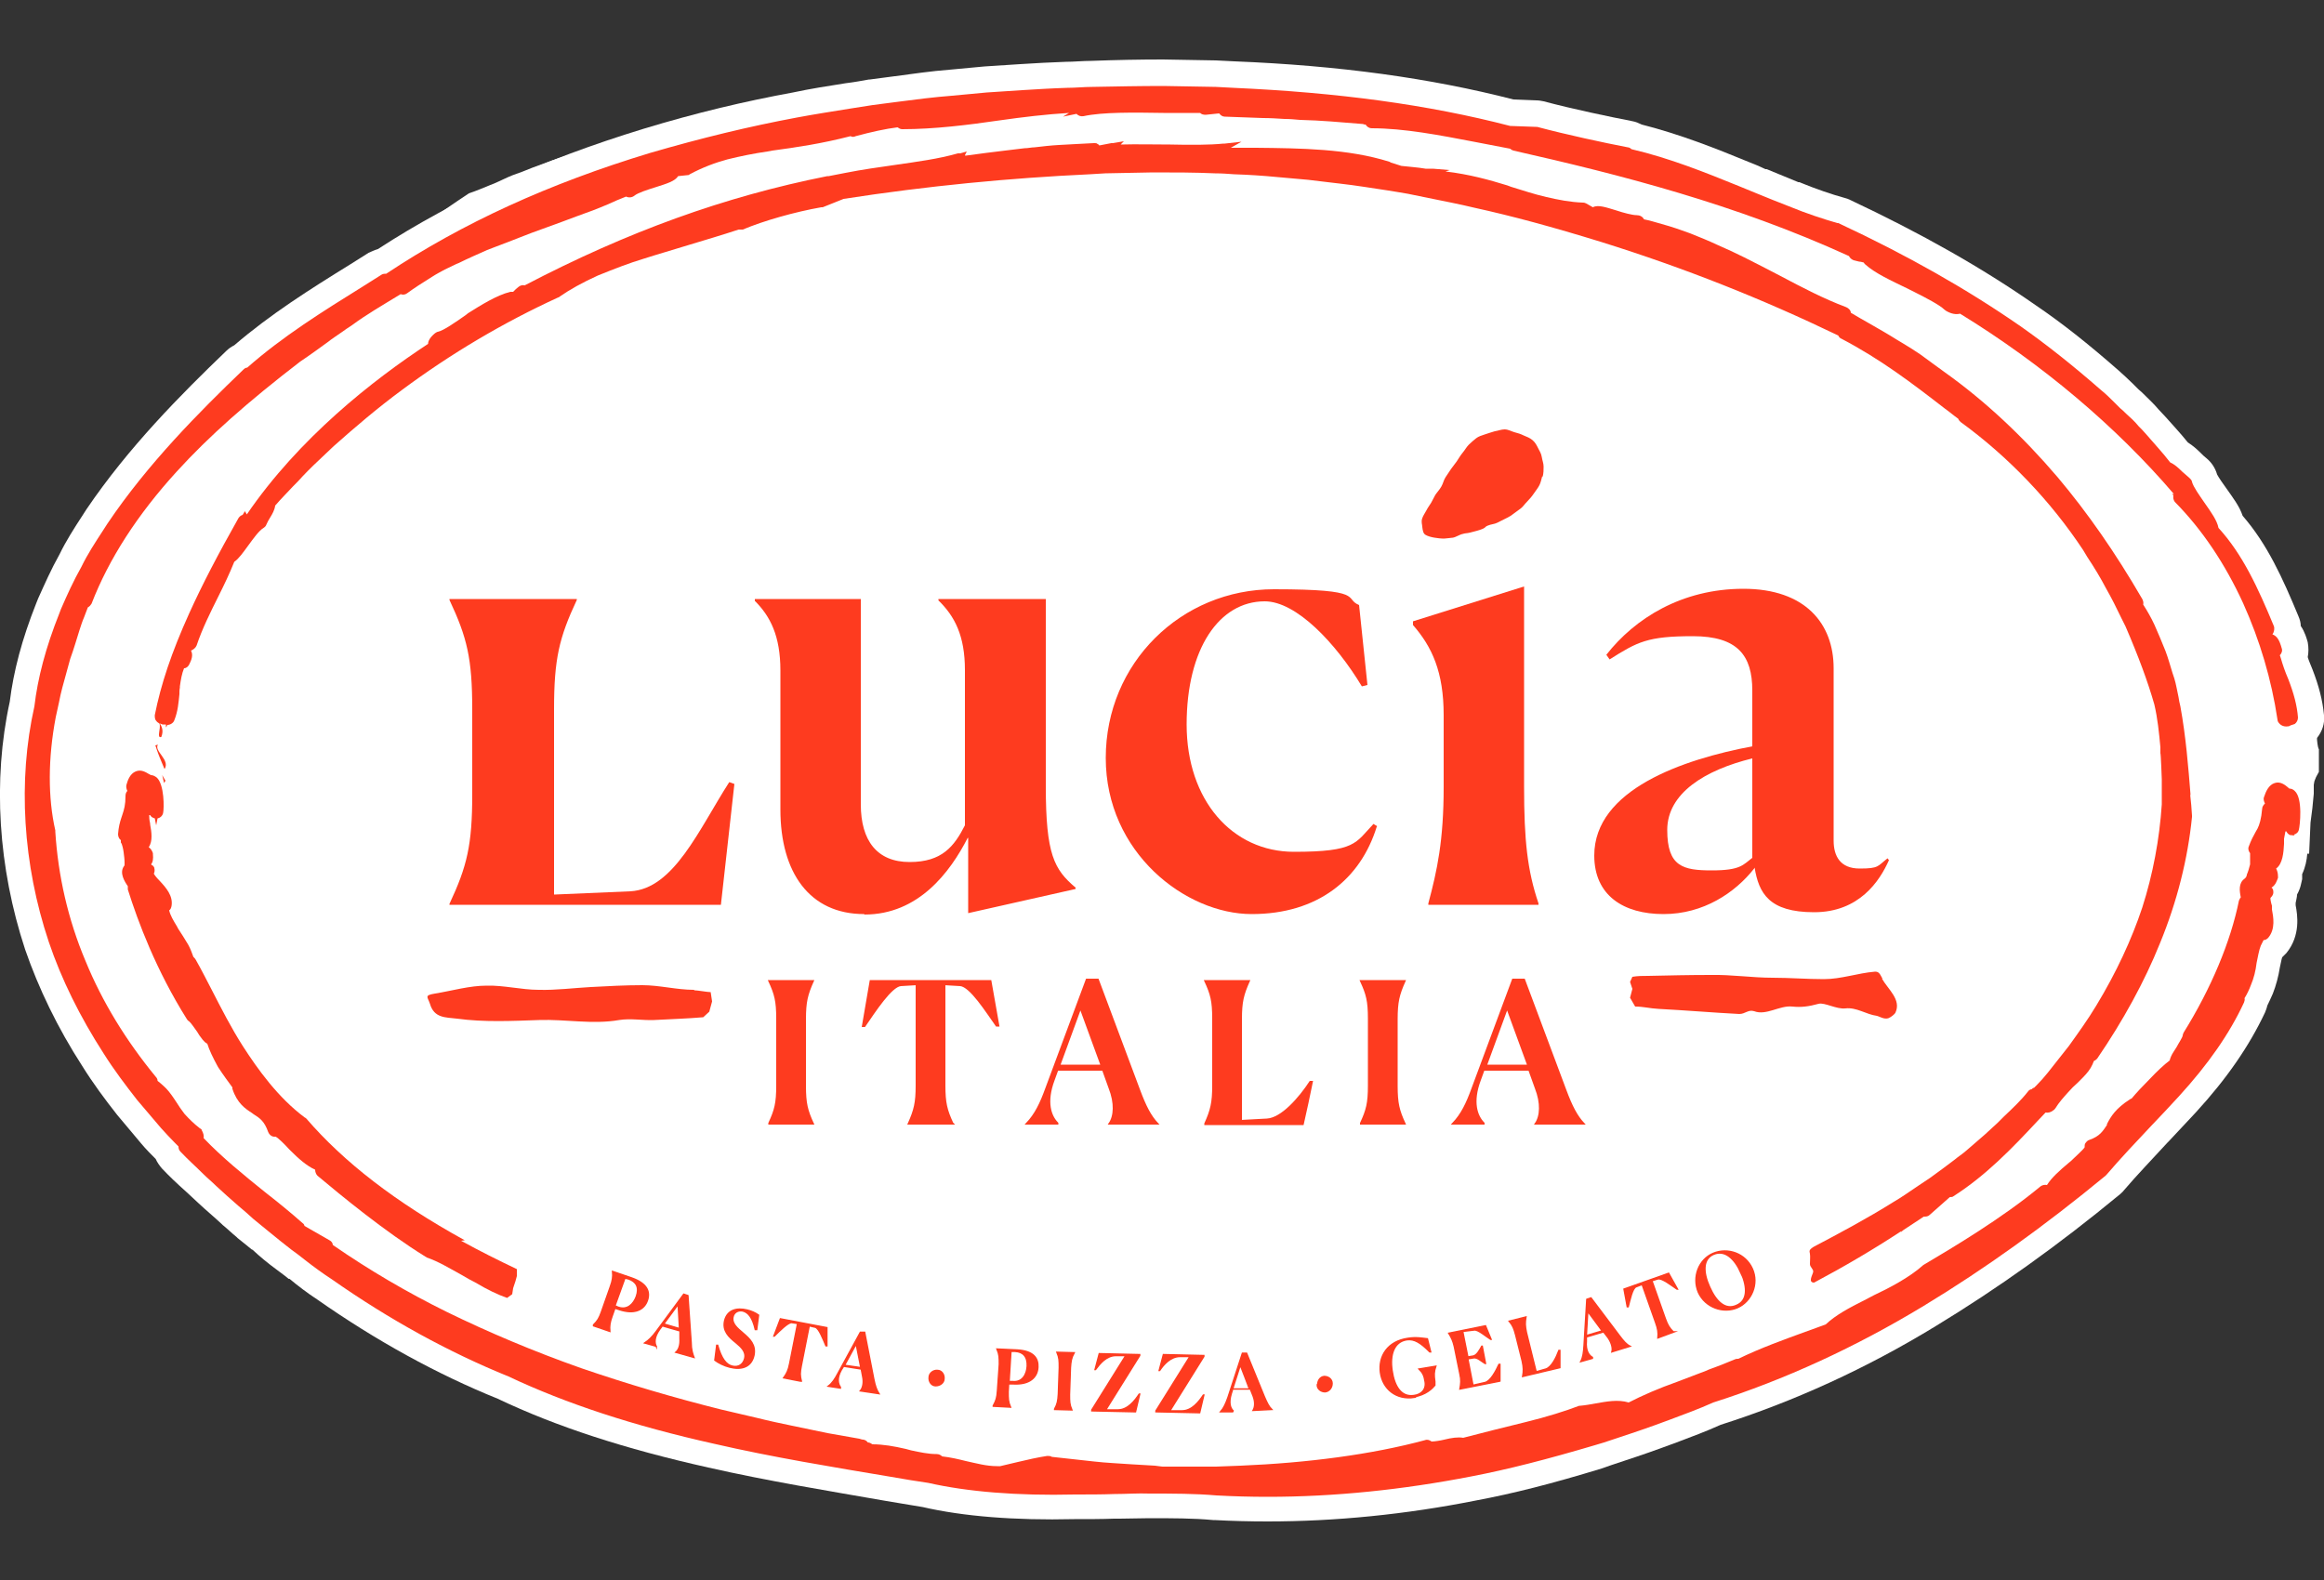
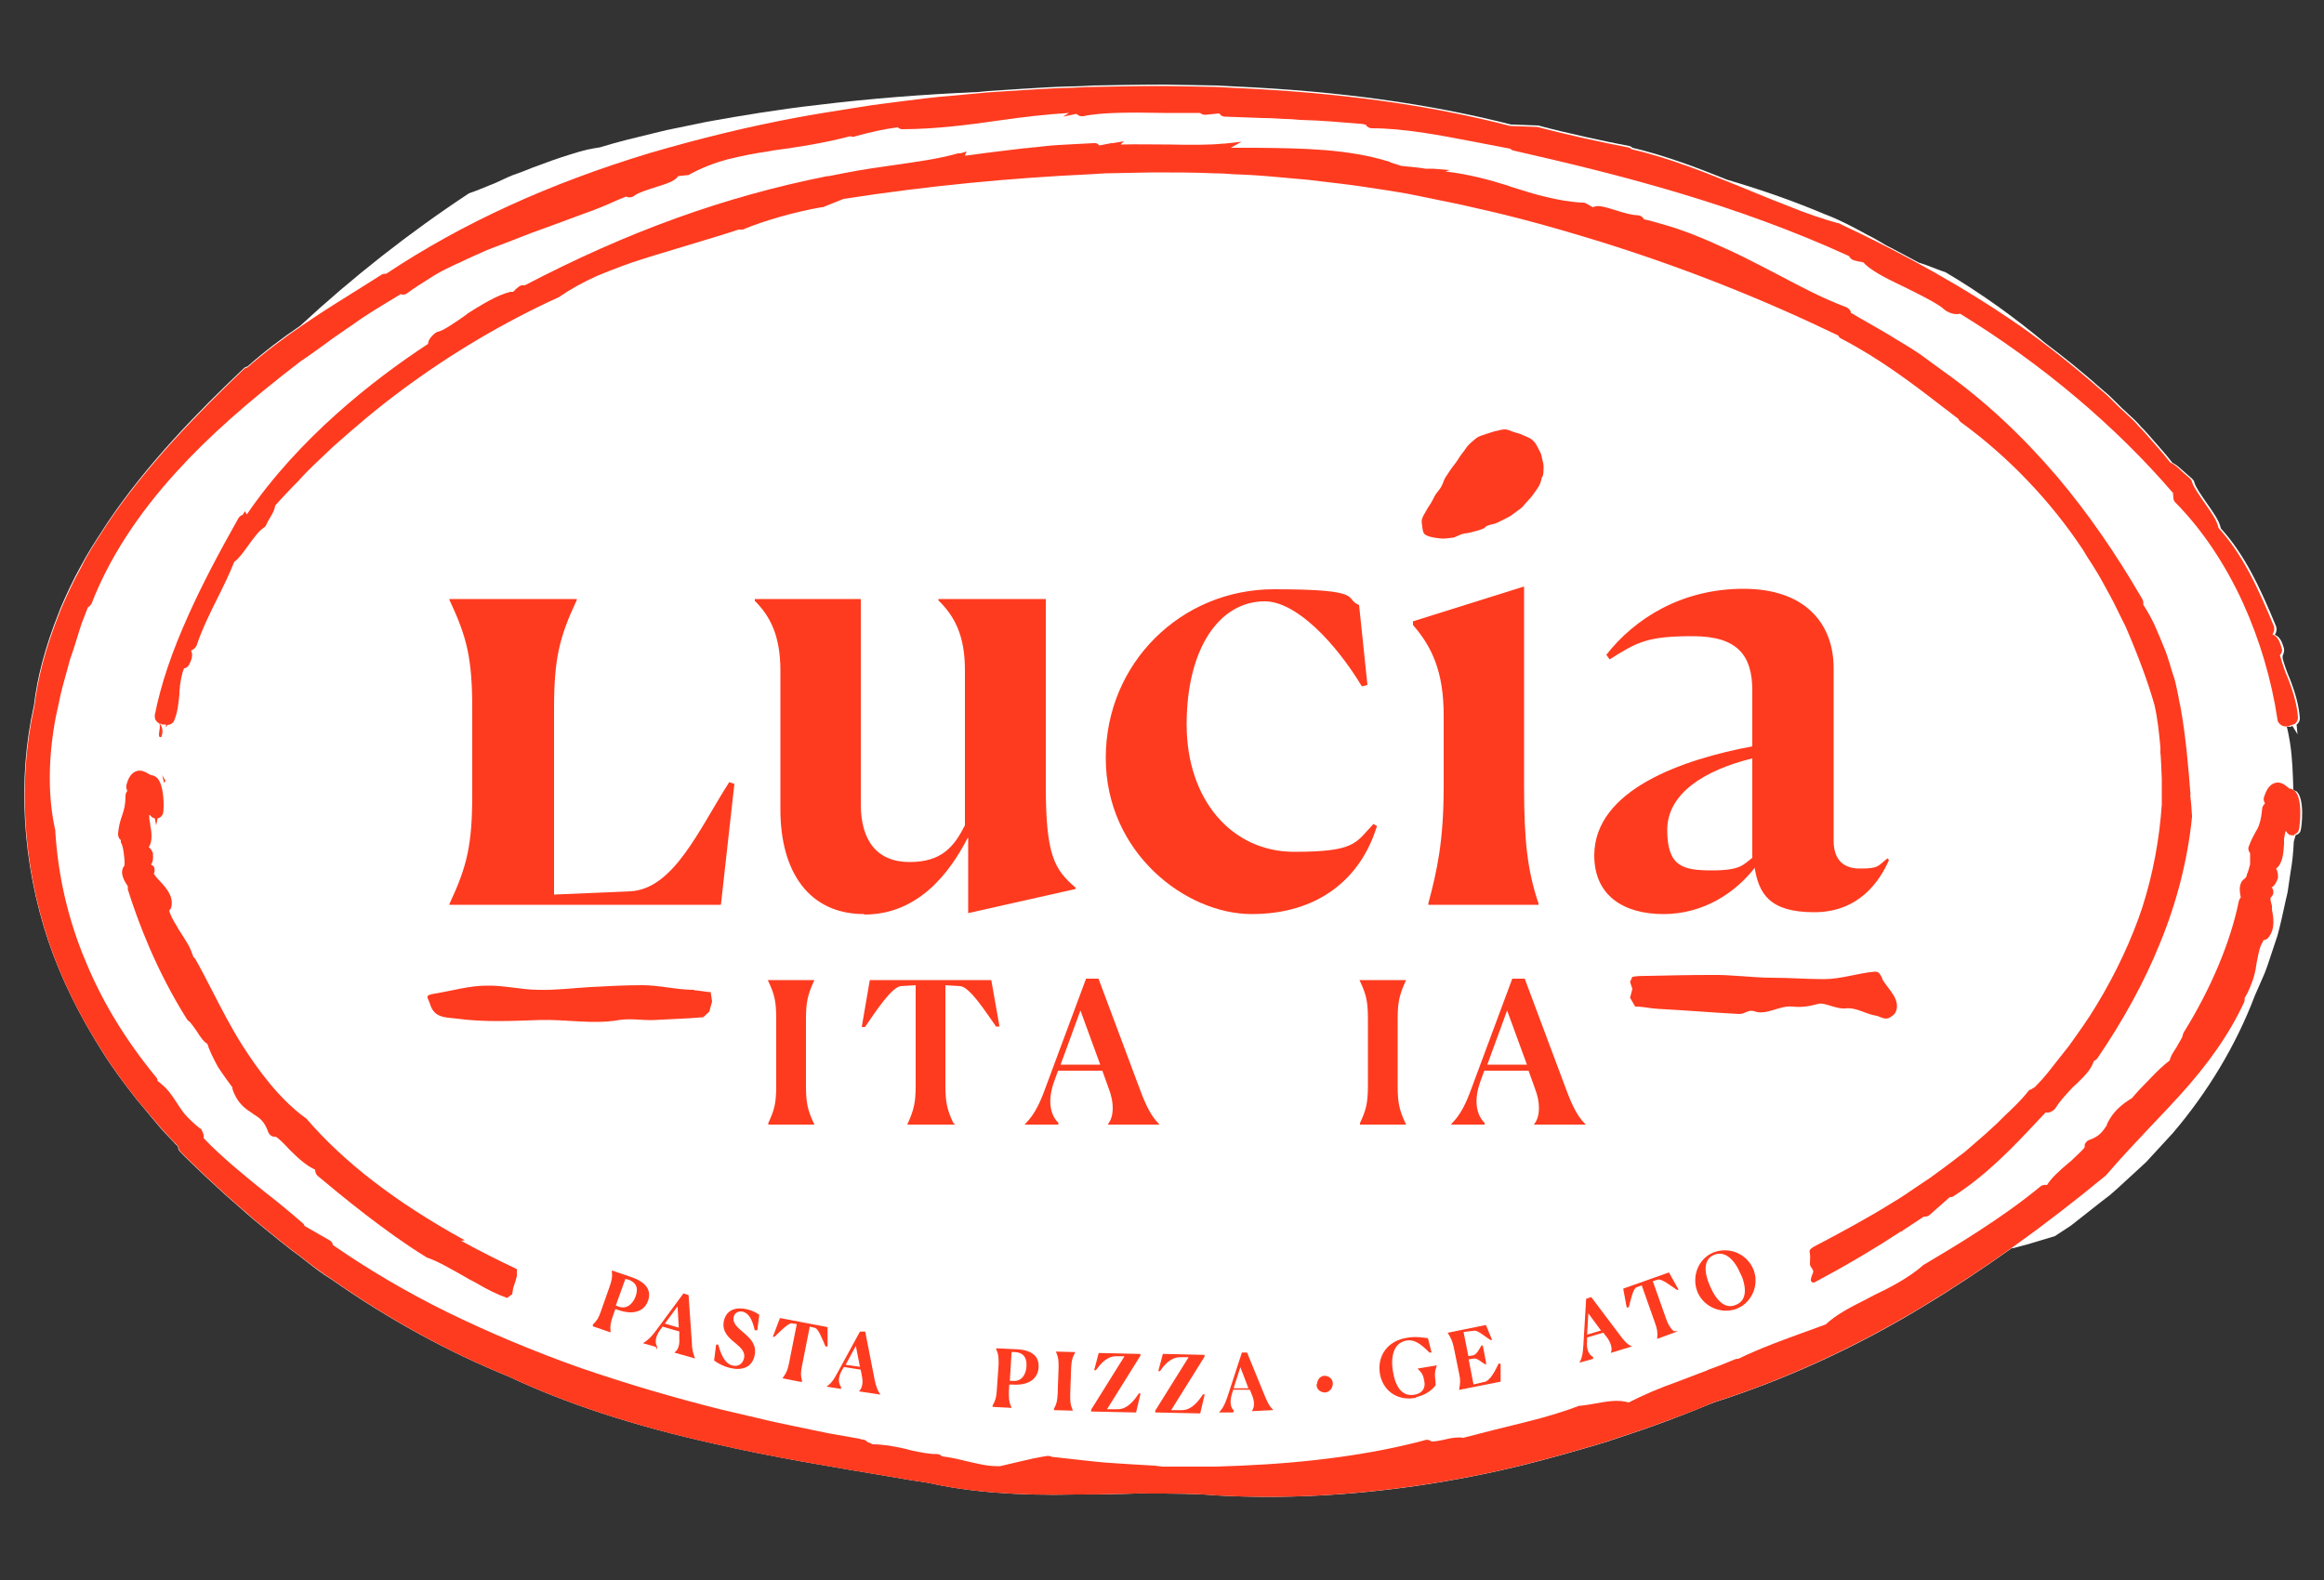
<svg xmlns="http://www.w3.org/2000/svg" id="Capa_1" version="1.1" viewBox="0 0 500 340">
  <rect x="0" y="0" width="500" height="340" fill="#333333" stroke="none" />
  <defs>
    <style>
      .st0 {
        fill: #fff;
      }

      .st1 {
        stroke-width: .3px;
      }

      .st1, .st2 {
        stroke: #fe3b1f;
        stroke-miterlimit: 10;
      }

      .st1, .st2, .st3 {
        fill: #fe3b1f;
      }

      .st2 {
        stroke-width: .4px;
      }
    </style>
  </defs>
  <path class="st0" d="M493.8,170.2c-.1-.1-.3-.2-.4-.3-.1-3.4-.2-6.7-.7-10-.2-1.2-.4-2.4-.7-3.5.2,0,.5,0,.7,0,.2,0,.3-.1.5-.2h0l1.1,1.8-.2-2.1c.5-.3.7-.8.7-1.4-.2-2.6-.9-5.2-2.1-8.3-.7-1.6-1.2-3.1-1.6-4.5v-.6c.2-.4.4-1,.3-1.5-.5-1.8-1-2.6-2-3,0,0,0,0,0,0,.4-.5.5-1.2.3-1.8-3.4-8.2-6.7-15.4-11.9-21.1-.3-1.6-1.6-3.4-3-5.4-1.1-1.6-2.4-3.4-2.7-4.5,0-.3-.3-.6-.5-.8-.6-.5-1.1-1-1.6-1.4-.9-.8-1.7-1.6-2.6-2-1.6-2.1-3.5-4.1-5.2-6.1-.5-.6-1.1-1.2-1.6-1.7-.8-1-1.8-1.9-2.7-2.7-.4-.4-.8-.8-1.3-1.2l-1.2-1.2c-.9-.9-1.8-1.8-2.8-2.6-4.5-4-8.6-7.3-12.6-10.3-6.7-5.6-13.8-10.7-21.4-15.2-1.5-.5-2.9-1.1-4.3-1.6l-1.5-.5c-2.3-1.2-4.6-2.5-7-3.7-1.3-.8-2.7-1.6-4.1-2.3-2.9-1.6-5.9-3.2-9.1-4.4-6.4-2.7-12.9-5-19.6-7-.5-.2-1.1-.3-1.6-.5-6.2-2.5-13-5.1-20.2-6.8-.2-.2-.5-.4-.8-.4-5.2-1-13.1-2.7-19.5-4.4-.1,0-.2,0-.3,0l-5.5-.2c-17.7-4.5-37.2-7.2-59.5-8.2l-3.8-.2-11.3-.2c-5,0-10,.1-15.3.2-1.8.1-3.6.2-5.4.2-3.2.1-6.5.3-9.7.5l-7.6.5-2,.2c-11.7.5-23.3,1.4-34.7,2.8-8,.9-15.9,2.2-23.7,3.6-1.9.4-3.9.8-5.8,1.2l-2.9.6-2.9.7c-1.9.5-3.8.9-5.7,1.4-1.9.5-3.8,1-5.7,1.6-.8.1-1.7.3-2.8.5-1.1.3-2.3.6-3.5,1-2.6.8-5.4,1.8-8.3,2.9-1.4.6-2.8,1.1-4.2,1.6-1.3.5-2.6,1.2-3.8,1.7-2.4,1-4.4,1.8-5.6,2.2-12.9,8.5-25.2,18.2-36.3,28.5-4,2.7-7.8,5.6-11.4,8.8-.3,0-.6.2-.8.4-9.7,9.2-20.7,20.4-29.3,33.2l-.9,1.4c-1.7,2.6-3.4,5.2-4.8,7.9-1.7,3-3.1,6.1-4.4,9.1l-.3.8c-3,7.5-4.7,14.1-5.4,20.1-3.6,16-2.5,34,3.1,50.7,2.7,8,6.7,16.1,11.8,24.1,2.2,3.5,4.7,6.8,7.2,10l5.1,6.1c1,1.1,2,2.2,3,3.2.2.3.5.5.8.8,0,.4.1.8.4,1.1,1.6,1.7,3.3,3.2,4.9,4.8.9.9,1.9,1.7,2.8,2.6,1.6,1.5,3.2,2.9,4.8,4.3,1,.9,2.1,1.8,3.2,2.8,1.1.9,2.2,1.8,3.3,2.7,1.6,1.3,3.3,2.7,5,4,1,.7,1.9,1.4,2.9,2.2,1.8,1.4,3.7,2.9,5.7,4.1,12.4,8.7,25.3,15.7,38.1,20.9,12.3,5.8,26.8,10.6,44.4,14.5,12.6,2.9,25.5,5,38,7.1,2.7.5,5.4.9,8,1.3,8.4,1.9,19,2.8,31.6,2.5,2.8,0,5.7,0,8.4-.1,2.6,0,5.1-.2,7.6-.1,5,0,9.9,0,14.4.4,3.7.2,7.4.3,11.1.3,14.3,0,29-1.5,43.8-4.4,7.8-1.5,16-3.6,26.5-6.7l2-.6c3.6-1.2,7.3-2.4,10.9-3.7l3-1.1c3.2-1.2,6.5-2.5,9.6-3.8,15.4-4.9,30.7-11.9,45.3-20.8,6.3-3.8,12.6-8,18.8-12.4h.3c0,0,1.5-.4,1.5-.4l1.5-.4,6-1.8c1.2-.8,2.3-1.5,3.5-2.3l3.3-2.6,3.3-2.6,1.7-1.3,1.6-1.4,6.2-5.7,5.8-6.3c7.4-8.7,13.5-18.7,17.6-29.5l1.4-3.2.7-1.6c.2-.5.4-1.1.6-1.6l2.2-6.6c.6-2.2,1.1-4.5,1.6-6.8.2-1.1.6-2.3.7-3.4l.5-3.4c.4-2.2.6-4.4.7-6.6l.4-1.4c.5-.1,1-.5,1.1-1.1.2-.7.9-6.7-.9-8.3h0Z" />
  <g>
    <g>
-       <path class="st0" d="M498.5,158.8c1.1-1.4,1.7-3.1,1.5-4.9-.3-3.2-1.1-6.3-2.5-9.9-.4-1-.8-1.9-1-2.6.2-1,.2-2.1,0-3.2-.2-.7-.6-2.2-1.5-3.5,0-.7-.2-1.4-.5-2.1-3.4-8.2-6.7-15.5-12-21.6-.7-2.1-2.1-3.9-3.5-5.9-.6-.8-1.7-2.4-2-3-.4-1.4-1.2-2.6-2.3-3.5-.4-.3-.8-.7-1.2-1.1-.8-.8-1.7-1.6-2.8-2.3-1.6-2-3.3-3.8-4.8-5.5l-1.5-1.6c-1-1.2-2.1-2.2-3-3.1-.4-.4-.8-.8-1.3-1.2l-1.2-1.2c-.9-.9-1.9-1.8-3-2.8-6.6-5.8-12.3-10.3-17.9-14.1-11.6-8.1-24.7-15.5-40-22.7-.4-.2-.7-.3-1.1-.4-2.9-.8-6.1-1.9-9.8-3.4h-.2c-2.2-.9-4.4-1.8-6.8-2.8h-.3c-1.2-.6-2.4-1.1-3.7-1.6-6.8-2.8-14.6-5.9-22.9-8-.6-.3-1.3-.6-1.9-.7-5.1-1-12.8-2.6-19.2-4.3-.5-.1-1-.2-1.5-.2l-5-.2c-17.9-4.6-37.5-7.3-60-8.2l-4-.2-11.4-.2c-5.1,0-10.1.1-15.5.3-1.8,0-3.6.2-5.4.2-3.2.1-6.6.3-9.8.5l-7.7.5-7.5.7c-4,.3-8,.9-11.8,1.4-1.8.2-3.5.5-5.3.7h-.2c-1.7.3-3.3.6-5,.8-3.8.6-7.7,1.2-11.4,2-10.4,1.9-20.9,4.4-32.1,7.8-21.9,6.7-40.6,15.1-57.2,25.9-.7.2-1.3.5-2,.8l-3.8,2.4c-8.9,5.5-17.3,10.8-25.1,17.5-.6.3-1.2.7-1.7,1.2-9.8,9.4-21.1,20.8-30.1,34.1l-.9,1.4c-1.7,2.6-3.5,5.4-4.9,8.3-1.8,3.2-3.2,6.4-4.6,9.5l-.4,1c-3.1,7.8-4.9,14.7-5.7,21.2-3.7,16.9-2.5,35.7,3.3,53.3,2.9,8.4,7,16.9,12.3,25.1,2.3,3.7,4.9,7.2,7.5,10.5l5.2,6.2c1,1.2,2.1,2.3,3.1,3.3.3.7.8,1.4,1.3,2,1.7,1.8,3.4,3.4,5.2,5,.9.8,1.8,1.7,2.8,2.6,1.6,1.5,3.3,2.9,4.9,4.4l.2.2c1,.8,1.9,1.7,3,2.6l.2.2c1,.8,2.1,1.7,3.1,2.5h.1c1.6,1.5,3.3,2.9,5.2,4.3.9.7,1.8,1.3,2.6,2h.2c1.8,1.5,3.9,3.1,5.9,4.4,12.7,8.9,25.8,16.1,38.9,21.4,12.6,6,27.4,10.8,45.3,14.8,12.8,2.9,25.7,5,38.3,7.2l7.8,1.3c8.7,2,19.7,2.9,32.6,2.6,2.9,0,6,0,8.6-.1h1.2c2.1,0,4.2-.1,6.3-.1,4.9,0,9.6,0,13.8.4h.3c3.7.2,7.6.3,11.4.3,14.6,0,29.7-1.5,44.8-4.5,8-1.5,16.3-3.6,27.1-6.9l2-.7c3.6-1.2,7.3-2.4,11.1-3.8l3-1.1c3.2-1.2,6.4-2.4,9.5-3.8,15.7-5,31.3-12.1,46.2-21.2,13.5-8.2,26.5-17.5,39.7-28.4.3-.3.6-.5.8-.8,2.9-3.4,6.1-6.7,9.4-10.3l.3-.3c1.9-2,3.8-4.1,5.8-6.2,6.7-7.3,11.5-14.3,14.9-21.5.2-.5.4-1,.5-1.5.4-.8.8-1.7,1.2-2.6.7-1.8,1.2-3.7,1.5-5.6.2-.8.3-1.6.5-2.2.3-.3.6-.6.9-.9,3.1-3.8,2.4-8.2,2-10.3v-.5c.1-.6.3-1.2.3-1.8,0,0,0,0,0,0,.5-.9.7-1.6.8-2,.1-.4.2-.9.3-1.3,0-.4,0-.7,0-1.1.7-1.5,1-3,1.1-4.4h.4c0,0,.3-6.7.3-6.7l.4-3.1.3-3.1v-1.9s.1-.6.1-.6c0-.2.3-.8.4-1.1l.6-1.1v-4.9c-.1,0-.3-.8-.4-2Z" />
      <g>
        <g>
          <path class="st3" d="M96.7,194.7v-.2c3.8-8.1,4.9-12.7,4.9-23.6v-18.2c0-11-1.1-15.5-4.9-23.6v-.2h27.4v.2c-3.8,8.1-4.9,12.7-4.9,23.5v39.9l16.4-.7c9.4-.5,14.8-13.4,21.3-23.5l1.1.4-2.9,26h-58.3Z" />
          <path class="st3" d="M185.9,196.7c-11.7,0-18-8.9-18-22.5v-29.9c0-7.5-2.2-11.7-5.5-15v-.4h22.8v44.2c0,7.8,3.5,12.4,10.5,12.4s9.6-3.4,11.9-7.9v-33.4c0-7.4-2.2-11.6-5.7-15v-.3h23.1v40.3c0,14.7,1.8,17.9,6.4,21.8v.3l-23.1,5.2v-16.2h-.1c-3.8,7.4-10.6,16.5-22.2,16.5Z" />
          <path class="st3" d="M296.2,177.9c-3.5,11.3-12.7,18.8-26.9,18.8s-31.4-13.2-31.4-33.6,16.2-36.3,36.2-36.3,14.9,2,18.3,3.4l1.8,17.2-1.2.3c-5.6-9.3-14.1-18.3-20.9-18.3-9.8,0-16.8,10.2-16.8,26.5s9.8,27.4,23.1,27.4,13.2-1.9,17.1-6l.8.5Z" />
          <g>
            <path class="st3" d="M331.8,102.5c-.2.7-.3,1.3-.6,1.9-.3.6-.8,1.2-1.2,1.8s-1,1.3-1.5,1.8c-.5.5-.8,1-1.3,1.4s-1,.7-1.5,1.1-.8.6-1.4.9c-.6.3-1.6.8-2.2,1.1s-1.3.3-2,.6c-.6.2-.4.4-1.1.7s-1.9.6-2.7.8-1,.1-1.6.3c-.6.1-1.5.7-2.1.8s-1.2.1-1.9.2c-.7,0-1.5-.1-2.1-.2s-1.4-.3-1.9-.6-.6-.9-.7-1.7c0-.5-.3-1.1,0-1.9.2-.6.6-1.1.9-1.7.3-.6.7-1.1,1-1.6s.6-1.2.9-1.7c.4-.6.9-1.1,1.3-1.8s.5-1.4.9-2,.8-1.2,1.2-1.8.8-1,1.2-1.6c.4-.6.8-1.3,1.3-1.9.5-.6.8-1.2,1.3-1.7.5-.5,1.1-1,1.6-1.4s1.2-.6,1.8-.8,1.5-.5,2.2-.7c.7-.1,1.4-.4,2.1-.4.8,0,1.4.4,2.1.6.8.2,1.4.4,2,.7.7.3,1.3.5,1.9,1s.9,1.1,1.2,1.7.7,1.2.8,1.9c.1.7.4,1.4.4,2.1,0,.7,0,1.4-.2,2.2Z" />
            <path class="st3" d="M307.3,194.4c1.9-7.1,3.3-13.5,3.3-25.1v-15.4c0-9.3-2.5-14.7-6.6-19.4v-.8l23.9-7.5v43.1c0,11.5.7,18,3.1,25.1v.3h-23.7v-.3Z" />
          </g>
          <path class="st3" d="M377.4,186.9c-4.1,5.2-10.9,9.8-19.5,9.8s-14.9-4-14.9-12.6c0-14.2,19.1-20.7,34-23.5v-12c0-7.5-3.1-11.7-12.8-11.7s-11.9,1.2-17.9,5l-.7-1c6.1-7.8,16.2-14.2,29.5-14.2s19.4,7.5,19.4,17.1v37.1c0,3.3,1.4,6,5.6,6s3.8-.5,6-2.2l.3.4c-2,4.5-6.4,11.2-16.1,11.2s-11.9-4.1-12.8-9.6ZM377,184.6v-21.4c-10.2,2.5-18.3,7.5-18.3,15.4s3.4,8.7,9.6,8.7,6.7-1.2,8.7-2.7Z" />
        </g>
        <path class="st3" d="M350,32.8c.2,0,.5.1.7.1-.3-.1-.6-.2-.7-.1Z" />
        <path class="st3" d="M493.5,179.6c.5-.1,1-.5,1.1-1.1.2-.7.9-6.7-.9-8.3-.3-.3-.7-.5-1.1-.5-.1,0-.3-.2-.4-.3-.6-.5-1.6-1.3-2.8-.9-1.3.4-1.9,1.8-2.3,3-.2.5,0,1,.2,1.4-.3.3-.6.7-.6,1.1-.2,2.3-.6,3.5-1,4.3l-.4.7c-.5.9-1,1.8-1.5,3.2-.2.5,0,1,.3,1.4,0,0,0,.2,0,.2h0v.9c0,.4,0,.9,0,1.3-.2.8-.4,1.5-.7,2.2,0,.2-.1.4-.2.6l-.3.3c-1.3.9-1.1,2.6-.8,4-.2.2-.3.5-.4.7-1.8,8.9-6,18.9-11.9,28.4-.1.2-.2.5-.2.6,0,.4-.9,1.7-1.3,2.5l-.7,1.1c-.4.6-.7,1.3-.8,1.8-1.2.9-2.7,2.3-4.3,4-1.5,1.5-2.9,3-3.9,4.2-.1,0-.3.1-.4.2-3,1.9-4.1,3.7-4.9,5.3v.2c-.9,1.3-1.5,2.4-3.8,3.2-.4.1-.7.5-.9.8-.1.2-.1.5-.1.8-.4.6-1.9,1.9-2.9,2.9l-.6.5c-1.8,1.5-3.6,3.1-4.6,4.7-.5-.1-1,0-1.4.3-8.3,6.9-19.1,13.3-25,16.8,0,0-.2.1-.3.2-2.9,2.6-7.3,4.9-10.5,6.4-.7.4-1.4.7-2.1,1.1-3.2,1.6-6.2,3.2-8.3,5.2-1.3.5-2.8,1-4.4,1.6-4.4,1.6-9.7,3.5-14.4,5.8-.2,0-.5,0-.7.1-1.3.5-2.6,1.1-4,1.6-.7.3-1.5.5-2.3.9l-6.3,2.4c-3.7,1.3-7.4,2.9-10.3,4.4-2.3-.7-4.8-.2-7.1.2-1.1.2-2.2.4-3.3.5-.2,0-.3,0-.5.1-2.6,1-6.7,2.3-11.2,3.4-4.5,1.1-9.3,2.3-13.5,3.4-1.1-.2-2.5,0-4.1.4-.8.2-2.1.4-2.7.4-.4-.3-.9-.5-1.4-.3-11.5,3.1-25.3,4.9-39.7,5.5l-5.3.2c-1.3,0-2.6,0-3.9,0h-7.6c-.6-.1-1.1-.1-1.6-.2l-5.1-.3c-2.7-.2-5.4-.3-8-.6l-9.1-1c-.3-.2-.6-.2-1-.2-2,.3-4.2.8-6.3,1.3-1.3.3-2.5.6-3.8.9-.1,0-.2,0-.3,0-.1,0-.3,0-.4,0-2.3,0-4.4-.6-6.7-1.1-1.6-.4-3.3-.8-5.1-1-.3-.3-.7-.5-1.2-.5-1.8,0-3.6-.4-5.5-.8l-1.1-.3c-2.6-.6-4.9-1-7.2-1-.3-.2-.6-.4-1-.4h0c-.2-.3-.5-.5-.9-.6-.3,0-.6-.1-.9-.2l-6.8-1.2-7.7-1.6c-2.4-.5-4.8-1-7.6-1.7-1-.2-2-.5-3-.7-1.6-.4-3.1-.7-4.7-1.1-10-2.5-20.2-5.5-30.1-8.9-10.2-3.6-19.9-7.7-28.9-12.1-8.5-4.2-16.7-9-24.5-14.4,0-.4-.3-.8-.7-1l-5.4-3.1c0-.2-.2-.5-.4-.6-2.6-2.3-5.3-4.5-8-6.6-4.6-3.7-9.4-7.6-13.3-11.7.1-.4,0-1-.4-1.7,0-.2-.2-.3-.4-.4-1.3-1-2.4-2.1-3.3-3.1-.7-.9-1.3-1.8-1.8-2.6l-.4-.6c-.8-1.2-1.5-2.1-2.3-2.8-.4-.4-.8-.7-1.3-1.1,0-.3-.1-.6-.4-.9-6.4-7.8-11.5-16.1-15.1-24.9-3.8-9-5.9-18.4-6.5-27.8,0,0,0-.2,0-.3-1.6-7-1.6-15.5.1-24.4l.7-3.2c.2-1,.4-2,.7-3.1l1.7-6.2c.8-2.2,1.4-4.3,2-6.2.3-.9.6-1.9,1-2.8.3-.7.5-1.4.8-2.1.4-.2.6-.5.8-.8,3.7-9.6,9.9-19.2,18.3-28.4,6.9-7.6,15.4-15.1,26.6-23.7,2.1-1.4,4-2.8,5.8-4.1,1-.8,2.1-1.5,3.1-2.2.7-.5,1.4-1,2.2-1.5,3.1-2.3,6.4-4.2,10.5-6.7.5.2,1,.1,1.4-.2,1.5-1.1,3.2-2.2,5.3-3.5.9-.6,1.9-1.1,2.8-1.6.8-.4,1.7-.8,2.5-1.2l.5-.2c2-1,4.1-1.9,6.1-2.8,1.6-.6,3.1-1.2,4.7-1.8l4.9-1.9,3.3-1.2c2.2-.8,4.4-1.6,6.5-2.4,2.3-.8,4.4-1.6,6.5-2.5,1.3-.6,2.7-1.2,4-1.7.6.3,1.3.2,1.8-.2.7-.6,2.9-1.3,4.5-1.8,2.5-.8,4.2-1.3,4.9-2.4l1.9-.2c.2,0,.4,0,.6-.2,2.8-1.5,5.5-2.5,8.1-3.2,2.8-.7,5.8-1.3,8.6-1.7l1.1-.2c5.2-.7,10.6-1.5,16.8-3.1.3.2.7.2,1.1,0,3.3-.9,6.5-1.6,9-1.9.3.2.6.4,1,.4,6.9,0,14.1-.9,21-1.9,4.9-.7,9.9-1.3,14.9-1.6l-1.3.8,2.9-.6c.4.4.9.6,1.5.5,4.1-.9,10.8-.8,17.2-.7,2.8,0,5.4,0,7.9,0,.3.3.7.4,1.2.4l2.9-.3c.3.4.7.7,1.2.7,2.8.1,5.5.2,8.2.3,1.6,0,3.1.1,4.7.2,1.1,0,2.2.1,3.3.2,4.4.1,8.8.5,13.7.9h-.1c0,.1.5.1.5.1.3.5.8.8,1.3.8h0c7,0,14.7,1.5,22,2.9,2.6.5,5.2,1,7.8,1.5.2.2.4.3.7.4,23,5.2,47.7,11.5,72.2,22.7.2.4.5.7,1,.9.4.1.8.2,1.2.3.3,0,.6.1,1,.2,0,.1.2.3.3.4,2.1,1.9,5.6,3.5,8.9,5.1l1.6.8c2.8,1.4,5.6,2.9,6.5,3.8.1.1.3.2.4.3,1.2.7,2.2.8,3,.6,17.6,10.8,33.5,24.2,46,38.8,0,0,0,0,0,0h-.4s.3.3.3.3c-.1.5,0,1.1.4,1.5,5.8,5.9,10.7,13.2,14.6,21.7,3.6,8,6.1,16.4,7.4,25.1,0,.4.3.7.6,1,.5.4,1.1.5,1.7.4.2,0,.3-.1.5-.2h0s.9-.3.9-.3c.4-.3.7-.8.7-1.4-.2-2.6-.9-5.2-2.1-8.3-.7-1.6-1.2-3.1-1.6-4.5l-.2-.6c.4-.4.6-1,.4-1.5-.5-1.8-1-2.6-2-3,0,0,0,0,0,0,.4-.5.5-1.3.3-1.8-3.4-8.2-6.7-15.4-11.9-21.1-.3-1.6-1.6-3.4-3-5.4-1.1-1.6-2.4-3.4-2.7-4.5,0-.3-.3-.6-.5-.8-.6-.5-1.1-1-1.6-1.4-.9-.9-1.7-1.6-2.6-2-1.6-2.1-3.5-4.1-5.2-6.1-.5-.6-1.1-1.2-1.6-1.7-.8-1-1.8-1.9-2.7-2.7-.4-.4-.8-.8-1.3-1.2l-1.2-1.2c-.9-.9-1.8-1.8-2.8-2.6-6.4-5.6-12-10-17.4-13.8-11.4-7.9-24.2-15.2-39.2-22.2,0,0-.2,0-.2,0-3.1-.9-6.5-2-10.4-3.6-2.3-.9-4.6-1.8-7-2.8-1.3-.5-2.6-1.1-3.9-1.6-6.9-2.8-14.8-6-23-7.9-.2-.2-.5-.4-.8-.4-5.2-1-13.1-2.7-19.5-4.4-.1,0-.2,0-.3,0l-5.5-.2c-17.7-4.6-37.1-7.2-59.5-8.2l-3.8-.2-11.3-.2c-5,0-10,.1-15.3.2-1.8,0-3.6.2-5.4.2-3.2.1-6.5.3-9.7.5l-7.6.5-7.5.7c-3.9.3-7.8.8-11.6,1.3-1.8.2-3.6.5-5.4.7-1.7.3-3.4.5-5.1.8-3.7.6-7.6,1.2-11.3,1.9-10.2,1.9-20.5,4.4-31.5,7.6-21.8,6.6-40.4,15.1-56.8,26-.3,0-.7,0-1,.2l-3.8,2.4c-9,5.6-17.5,10.9-25.1,17.6-.3,0-.6.2-.8.4-9.6,9.2-20.7,20.4-29.3,33.2l-.9,1.4c-1.7,2.6-3.4,5.2-4.7,7.9-1.7,3-3.1,6.1-4.4,9.1l-.3.8c-3,7.5-4.7,14.1-5.4,20.1-3.6,16-2.5,34,3.1,50.7,2.7,8,6.7,16.1,11.8,24,2.2,3.5,4.7,6.8,7.2,10l5.1,6c1,1.1,2,2.2,3,3.2.3.3.5.5.8.8,0,.4.1.8.4,1.1,1.6,1.7,3.3,3.2,4.9,4.8.9.9,1.9,1.7,2.8,2.6,1.6,1.5,3.2,2.9,4.8,4.3,1.1.9,2.1,1.8,3.2,2.8,1.1.9,2.2,1.8,3.3,2.7,1.6,1.3,3.3,2.7,5,4,1,.7,1.9,1.4,2.9,2.2,1.8,1.4,3.7,2.8,5.7,4.1,12.4,8.7,25.2,15.7,38,20.9,12.3,5.8,26.8,10.6,44.3,14.5,12.6,2.9,25.5,5,38,7.1,2.7.5,5.4.9,8,1.3,8.4,1.9,19,2.8,31.6,2.5,2.8,0,5.7,0,8.4-.1,2.6,0,5.1-.2,7.6-.1,5,0,9.9,0,14.4.4,3.7.2,7.3.3,11.1.3,14.2,0,28.9-1.5,43.8-4.4,7.8-1.5,16-3.6,26.5-6.7l2-.6c3.6-1.2,7.3-2.4,10.9-3.7l3-1.1c3.2-1.2,6.5-2.4,9.6-3.8,15.4-4.9,30.6-11.9,45.3-20.8,13.2-8,26-17.2,39.1-28,0,0,.1-.1.2-.2,3-3.5,6.2-6.9,9.6-10.5,2-2.1,4-4.2,6-6.4,6.3-6.9,10.9-13.5,14-20.2.1-.3.2-.6.1-.9.5-.8,1-1.8,1.4-2.9.6-1.4,1-3,1.2-4.7.3-1.4.5-2.7.9-3.7.2-.4.4-.8.6-1.2.4,0,.7-.2,1-.5,1.6-1.9,1.1-4.5.8-6.1v-.8c-.2-.6-.4-1.6-.3-1.7.3-.3.6-.7.6-1.1,0-.4,0-.8-.4-1.1.9-.5,1.2-1.6,1.4-2.1,0,0,0-.2,0-.3,0-.8-.2-1.3-.4-1.7,1.4-1,1.6-3.4,1.7-5.3v-1.1c.1-.5.2-1.1.3-1.6,0,0,.1,0,.2,0,.2.4.4.6.8.8,0,0,.3,0,1,.1Z" />
        <g>
          <polygon class="st3" points="35.3 168.5 35.6 168 34.9 166.8 35.3 168.5" />
-           <path class="st3" d="M33.5,160.6s.4,1.3.9,2.5c.5,1.2,1,2.4,1,2.4,1.3-2-2.4-3.9-1.4-5.3-.2.2-.4,0-.6.3Z" />
          <path class="st3" d="M116.7,59.4s0,0,0,0c.2-.2,0-.1,0,0Z" />
        </g>
      </g>
    </g>
    <g>
      <path class="st3" d="M149.3,213c-3.7,0-7.4-1-11.1-1-3.7,0-7.4.2-11.1.4-3.7.2-7.4.7-11.2.6-3.7,0-7.5-1-11.2-.9-3.7,0-7.4,1.1-11.1,1.7-2.4.4-1.6.7-1.1,2.2.9,3.1,3.3,2.9,5.8,3.2,5.9.8,11.8.5,17.7.3,5.7-.2,11.5,1,17.2,0,2.5-.4,5,.1,7.5,0,3.6-.2,7.1-.3,10.6-.6l1.3-1.2.6-2.2-.3-2c-.6,0-2.9-.4-3.5-.4Z" />
      <path class="st3" d="M405,210.6c-.5-.9-.7-1.6-1.7-1.5-3.6.3-7.2,1.6-10.9,1.6-3.7,0-7.3-.3-11-.3-4.5,0-8.9-.7-13.4-.6-4.5,0-8.9.1-13.4.2-1.1,0-2.3,0-3.4.2l-.5,1.1.5,1.5-.5,1.9,1.1,1.9c1.8,0,3.1.4,5,.5,5.8.3,11.6.8,17.4,1.1,1.3,0,1.9-1,3.2-.6,2.6,1,5.5-1.3,8.2-1,1.9.2,3.5,0,5.7-.6,1.3-.3,3.8,1.2,5.7,1,2.4-.3,4.5,1.3,6.8,1.6.7.2,1.6.8,2.5.5.5-.2,1.3-.8,1.5-1.2,1.3-2.8-1.6-5-2.9-7.3Z" />
    </g>
    <g>
      <path class="st3" d="M471.3,171.2c-.5-6.2-1-12.6-2.2-19.2-.2-.7-.3-1.4-.4-2-.3-1.3-.5-2.7-.9-4l-.4-1.2c-.5-1.6-.9-3.1-1.5-4.7-.8-2-1.6-3.9-2.4-5.7-.7-1.5-1.5-2.9-2.4-4.3.1-.4,0-.8-.2-1.2-5.8-10-11.8-18.6-18.2-26.2-7.5-8.8-15.6-16.4-24.3-22.6-1.9-1.4-3.6-2.6-5.2-3.8-1.2-.8-2.4-1.6-3.6-2.3-.5-.3-1-.6-1.5-.9-1.9-1.2-4-2.4-6.1-3.6-1.2-.7-2.5-1.4-3.8-2.2,0-.5-.5-1-1-1.2-4.8-1.8-9.4-4.2-14.3-6.8-2.5-1.3-5-2.6-7.6-3.9l-2.9-1.4-2.9-1.3c-1.9-.9-3.9-1.7-5.9-2.5-1.9-.7-3.9-1.4-6.1-2-1.4-.4-2.7-.8-3.8-1-.3-.6-.9-.9-1.6-.9-.9,0-2.8-.5-4.3-1-2.3-.7-4-1.3-5.1-.7l-1.4-.8c-.2-.1-.4-.2-.7-.2-2.8-.1-5.3-.6-7.9-1.2-2.6-.6-5-1.4-7.6-2.2l-.8-.3c-3.9-1.2-8.2-2.4-13.3-3l.9-.3-3.6-.3c0,0-.2,0-.3,0h-1.3c-1.7-.3-3.5-.4-5.2-.6l-2.2-.7c-.1,0-.3-.2-.4-.2-8.9-2.8-19-2.9-28.7-3-1.8,0-3.6,0-5.4,0l2.3-1.3-3.6.4c-.1,0-.2,0-.3,0-2.9.3-7,.3-11.4.2-3.6,0-7.3-.1-10.7,0l.7-.7-2.4.4c-.1,0-.2,0-.3,0l-2.6.5c-.1-.2-.3-.3-.5-.4h0c0-.1-.5-.1-.5-.1,0,0-.1,0-.2,0-2.6.1-5.1.3-7.5.4-1.8.1-3.5.3-5.2.5-.7,0-1.4.2-2.2.2-2.8.3-5.5.7-8.2,1-1.5.2-3,.4-4.5.6,0,0,0,0,0,0,0,0,0,0-.1-.1l.4-.8-1.4.4c-.2,0-.3,0-.5,0-4.2,1.2-8.8,1.8-13.6,2.5-3.5.5-7.1,1-10.6,1.7h0s-3.6.7-3.6.7c0,0-.2,0-.3,0-22.1,4.4-42.9,11.9-65.1,23.5-.5-.1-.9,0-1.3.3,0,0,0,0,0,0-.2.2-.4.3-.6.5-.2.2-.4.4-.6.6h-.2c-.1,0-.3,0-.4,0-2.9.7-6.4,2.9-9.1,4.6l-.5.4c-2.3,1.6-4.7,3.3-6,3.6-.2,0-.4.2-.6.3-1.1.9-1.5,1.7-1.5,2.3-11.9,7.8-27.8,20.3-39,36.7l-.4-.7-.5.8c-.4.1-.7.4-.9.7-4.4,7.8-7.8,14.3-10.6,20.5-3.8,8.4-6.1,15.3-7.4,21.9,0,.4,0,.9.3,1.2.2.3.4.4.7.6.4,1-.7,3.2.4,2.9.6-1.5,0-2.4-.3-2.9.2,0,.4.2.6.2.2,0,.4,0,.6,0,0,0,0,0,.1,0v.6c.1,0,.3-.5.3-.5.6,0,1.3-.4,1.5-1,.8-2,.9-3.8,1.1-5.6,0-.5,0-1,.1-1.4v-.3c.2-1.4.4-2.7.9-3.9.5,0,.9-.4,1.1-.8.5-1,.9-2,.4-3,.5-.2,1-.6,1.2-1.1,1.2-3.6,3-7.2,4.7-10.6,1.2-2.4,2.4-4.9,3.4-7.4,1-.7,1.9-2,3-3.5,1.1-1.5,2.3-3.2,3.3-3.8.3-.2.5-.4.6-.7.2-.5.5-1,.8-1.5.5-.8,1-1.7,1.1-2.6,1.2-1.4,2.6-2.8,3.9-4.2.7-.7,1.4-1.4,2-2.1,1.5-1.6,3.2-3.2,4.8-4.7l1.9-1.8c4.5-4,9.4-8.2,14.7-12.1,10.5-7.8,21.8-14.5,33.6-19.9,0,0,.2,0,.2-.1,2.3-1.6,5-3.1,8.3-4.6,3.7-1.5,6.8-2.7,9.8-3.6,3.1-1,6.3-1.9,9.5-2.9,3.6-1.1,7.4-2.2,11-3.4.3,0,.6,0,.9,0,4.5-1.9,11.2-3.8,16.9-4.8.1,0,.2,0,.3,0l4.5-1.8c18-2.8,35.8-4.5,53-5.3l3.3-.2,10.2-.2c4.6,0,9.1,0,13.4.2,1.4,0,2.8.1,4.1.2,3.1.1,6.2.3,9.3.6l6.7.6c1.7.2,3.3.4,5,.6l1.7.2c3.6.4,7.1,1,10.5,1.5,1.4.2,2.9.5,4.2.7,1.5.3,3,.6,4.4.9,3.4.7,6.6,1.3,9.9,2.1,8.2,1.8,16.7,4.1,27.4,7.4,17.9,5.6,34.5,12.2,50.9,20.1.1.3.4.6.7.7,8.4,4.4,15.1,9.5,22.2,15,1,.7,1.9,1.5,2.9,2.2.1.3.3.5.5.7,10.2,7.4,19.4,17,26.4,27.6l.9,1.5c1.4,2.1,2.8,4.4,4,6.7,1.2,2.1,2.3,4.3,3.3,6.4l.9,1.8c2.8,6.5,4.8,11.9,6.2,16.8.7,3,1,6,1.3,9.2v1.3c.1,0,.3,5.6.3,5.6,0,1.1,0,2.2,0,3.4,0,.7,0,1.4,0,2-.5,7.5-1.9,15-4.2,22.2-2.3,6.9-5.6,14-9.9,21.1-1.8,3-3.9,5.9-5.9,8.7l-4.5,5.7c-.8,1-1.6,1.9-2.5,2.8-.2.2-.3.3-.5.5h-.1c0-.1-.4.3-.4.3-.3,0-.6.2-.8.5-1.5,1.9-3.3,3.6-5.1,5.3l-1.4,1.4c-1.8,1.7-3.7,3.4-5.6,5l-1.4,1.2c-.7.6-1.5,1.1-2.2,1.7-1.7,1.3-3.6,2.7-5.4,4-.8.5-1.6,1.1-2.4,1.6-1.8,1.2-3.6,2.5-5.5,3.6-5.6,3.5-11.4,6.6-17.1,9.6-1.1.7-.9.9-.8,1.5s0,1.5,0,2.2c0,.7.8,1.1.7,1.7s-1.2,2.3.2,2.3c6.4-3.4,12.7-7.1,18.8-11.1l-.2.3.6-.5c1.5-1,2.9-1.9,4.4-2.9.5,0,.9,0,1.3-.4l4.3-3.8c.3,0,.6,0,.8-.2,6.9-4.4,12.6-10.3,18-16.1.6-.6,1.2-1.3,1.8-1.9.5.1,1.1,0,1.7-.5.2-.1.3-.3.4-.4.8-1.3,1.8-2.4,2.7-3.4.7-.8,1.4-1.5,2.1-2.1l.5-.5c.8-.8,1.7-1.7,2.3-2.7.3-.5.5-1,.7-1.5.3-.1.5-.3.7-.5,5.6-8.2,10.2-16.6,13.5-24.8,3.7-9,6-18.2,6.9-27.2,0,0,0-.2,0-.3-.1-1.5-.2-3-.4-4.6Z" />
      <path class="st3" d="M100,266.9c-14.9-8.2-26-16.8-34.1-26.2,0,0-.2-.2-.3-.2-5.8-4.3-10.2-10.5-13.3-15.3-2.5-3.9-4.7-8.2-6.8-12.3-1.1-2.1-2.2-4.3-3.4-6.4-.1-.2-.3-.4-.5-.6-.3-.8-.6-1.7-1.1-2.6-.4-.6-.7-1.2-1.1-1.8-.4-.6-.7-1.1-1.1-1.7l-.2-.4c-.8-1.3-1.5-2.5-1.7-3.5.3-.2.4-.5.5-.9.4-2.2-1.2-4-2.5-5.4-.9-.9-1.2-1.4-1.3-1.6.2-.4.2-.8.1-1.2,0-.2-.2-.4-.4-.6h0s-.1,0-.1,0c0,0-.1-.1-.2-.2.4-.5.5-1.2.4-2.2,0,0,0-.2,0-.2-.2-.6-.5-1-.9-1.3.9-1.3.6-3.3.3-4.9,0,0,0-.2,0-.2-.2-.8-.2-1.4-.2-1.8,0,0,.2,0,.2,0,.2.4.6.6,1,.7l.3,1.5.3-1.5c.6-.1,1.1-.6,1.2-1.2.2-.9.3-6.1-1.4-7.6-.4-.3-.8-.5-1.2-.5-.1,0-.3-.2-.4-.2-.7-.4-1.7-1.1-2.9-.6-1.2.5-1.7,1.8-2,2.9-.1.4,0,.9.2,1.3-.3.3-.4.7-.4,1.1,0,1.9-.3,2.9-.7,4.1l-.2.6c-.3.9-.6,2-.7,3.5,0,.5.2,1,.6,1.3,0,0,0,.1,0,.1v.7s.1-.3.1-.3c.2.6.4,1.3.5,2.1.1.8.2,1.5.2,2.2,0,.2,0,.4,0,.6l-.2.3c-.9,1.4.2,3.2.9,4.2,0,.2,0,.5,0,.7,2.2,7,6.1,17.4,12.7,27.9.1.2.3.4.5.5.3.2,1.2,1.5,1.7,2.2l.5.8c.4.5.9,1.4,1.7,1.8.4,1.3,1.2,3,2.3,5,1.1,1.7,2.3,3.3,3.1,4.4,0,.1,0,.2,0,.3,1,3.1,2.8,4.3,4.2,5.2l.4.3c1.3.8,2.3,1.5,3.1,3.8.3.7.9,1.1,1.6,1,.6.3,2,1.7,2.9,2.7l.3.3c1.7,1.7,3.5,3.3,5.3,4.1,0,.5.2,1,.5,1.3,5,4.2,14.6,12.1,23.2,17.4.1,0,.2.1.3.2,2.4.8,4.9,2.3,7.6,3.8,1,.6,1.9,1.1,2.9,1.6,2.5,1.5,4.8,2.6,6.8,3.3l1.1-.8.2-1.3.5-1.5.3-1.1v-1.5c-4-1.9-8-3.9-12-6.1Z" />
    </g>
    <g>
      <path class="st1" d="M127.7,285.1c.9-.9,1.2-1.4,1.7-2.8l1.9-5.4c.5-1.4.6-2.1.5-3.3h0s4.1,1.4,4.1,1.4c3.4,1.2,4,3,3.4,4.8-.7,2.1-2.8,3.1-6.1,2l-.9-.3-.6,1.7c-.5,1.4-.6,2.1-.5,3.3h0s-3.5-1.2-3.5-1.2h0ZM134.5,274.9l-2.2,6.1.7.3c2,.7,3.3-.7,3.9-2.3.7-2,0-3.2-1.7-3.8-.2,0-.4-.1-.8-.2Z" />
      <path class="st1" d="M141.2,289.7l-2.5-.7h0c.9-.6,1.6-1.3,2.5-2.5l5.9-8,.9.3.7,10.1c0,1.5.3,2.4.6,3.2h0s-3.9-1.1-3.9-1.1h0c.6-.5,1-1.5.9-3v-1.6c-.1,0-3.8-1.1-3.8-1.1l-.6.8c-1.2,1.7-1.1,2.9-.7,3.7h0ZM145.9,280.7l-3.1,4.2,3.4,1-.3-5.2Z" />
      <path class="st1" d="M162.7,286.1h-.2c-.6-2.6-1.5-3.7-2.7-4-1-.2-1.9.3-2.1,1.3-.3,1.4.9,2.4,2.2,3.5,1.4,1.2,2.8,2.5,2.3,4.8-.6,2.6-2.8,3.1-5.2,2.5-1.2-.3-2.4-.9-3.2-1.5l.4-3.2h.2c.8,2.8,1.8,4.2,3.2,4.5,1.4.3,2.3-.5,2.6-1.6.4-1.5-.7-2.5-1.9-3.5-1.5-1.2-2.9-2.5-2.4-4.7.6-2.4,2.7-2.8,4.8-2.3.9.2,1.8.6,2.5,1.1l-.4,3.1Z" />
      <path class="st1" d="M172.2,297.2l-3.6-.7h0c.7-1,1-1.6,1.3-3.1l1.7-8.6-1.3-.2c-.8,0-2.6,1.8-3.7,2.9h-.1c0,0,1.4-3.7,1.4-3.7l10,1.9v3.9c0,0-.2,0-.2,0-.6-1.4-1.5-3.8-2.3-4l-1.3-.3-1.7,8.6c-.3,1.5-.3,2.1,0,3.3h0Z" />
      <path class="st1" d="M180.8,298.7l-2.6-.4h0c.9-.7,1.4-1.5,2.1-2.8l4.8-8.8h.9c0,.1,2,10.1,2,10.1.3,1.5.6,2.3,1.1,3.1h0s-4-.6-4-.6h0c.5-.6.8-1.7.5-3.1l-.3-1.6-3.8-.6-.5.8c-1,1.8-.7,3-.2,3.7h0ZM184.2,289.2l-2.5,4.6,3.5.5-1-5.1Z" />
-       <path class="st1" d="M199.9,296.4c0-.9.9-1.6,1.8-1.5.9,0,1.5.9,1.4,1.8,0,.9-.9,1.5-1.8,1.5-.9,0-1.5-.9-1.4-1.8Z" />
      <path class="st1" d="M213.7,302.5c.6-1.1.8-1.7.9-3.2l.4-5.7c0-1.5,0-2.1-.5-3.3h0s4.3.2,4.3.2c3.6.2,4.6,1.8,4.5,3.7-.1,2.2-1.8,3.8-5.3,3.6h-1c0,0-.1,1.7-.1,1.7,0,1.5,0,2.1.5,3.3h0s-3.7-.2-3.7-.2h0ZM217.5,290.8l-.4,6.5h.8c2.1.2,3-1.6,3.1-3.3.1-2.1-.9-3.1-2.6-3.2-.2,0-.4,0-.8,0Z" />
      <path class="st1" d="M226.9,303.2c.6-1.1.7-1.7.8-3.2l.2-5.7c0-1.5,0-2.1-.5-3.3h0s3.7.1,3.7.1h0c-.6,1.1-.7,1.8-.8,3.2l-.2,5.8c0,1.5,0,2.1.5,3.3h0s-3.7-.1-3.7-.1h0Z" />
      <path class="st1" d="M234.9,303.6v-.2s7.3-11.7,7.3-11.7h-2.1c-2.1,0-3.5,1.8-4.4,3h-.1c0,0,.9-3.4.9-3.4l8.7.2v.2s-7.3,11.7-7.3,11.7h2.6c2.1,0,3.6-1.9,4.6-3.4h.1c0,0-.9,3.8-.9,3.8l-9.2-.2Z" />
      <path class="st1" d="M248.7,303.8v-.2s7.3-11.7,7.3-11.7h-2.1c-2.1,0-3.6,1.8-4.4,3h-.1c0,0,.9-3.4.9-3.4l8.7.2v.2s-7.3,11.7-7.3,11.7h2.6c2.1,0,3.6-1.9,4.6-3.4h.1c0,0-.9,3.8-.9,3.8l-9.2-.2Z" />
      <path class="st1" d="M265.2,303.8h-2.6c0,0,0,0,0,0,.7-.8,1.1-1.7,1.6-3.1l3.1-9.5h.9s3.8,9.3,3.8,9.3c.6,1.4,1,2.2,1.6,2.8h0s-4,.2-4,.2h0c.4-.7.5-1.8,0-3.1l-.6-1.5h-3.8c0,.1-.3,1-.3,1-.6,2-.2,3.1.4,3.7h0ZM266.8,293.9l-1.6,5h3.6c0-.1-1.9-5-1.9-5Z" />
      <path class="st1" d="M283.5,298c0-.9.5-1.7,1.4-1.8.9,0,1.7.6,1.7,1.5,0,.9-.6,1.7-1.5,1.8-.9,0-1.7-.6-1.7-1.5Z" />
      <path class="st1" d="M304.3,300.7c-3.9.6-6.8-1.8-7.3-5.3-.5-3.6,1.6-6.8,5.9-7.4,1.8-.3,3.2,0,4.2.1l.7,2.8h-.2c-2-2-3.3-2.8-4.9-2.6-2.8.4-3.7,3.2-3.2,6.6.5,3.5,2,5.8,4.7,5.4,1.6-.2,2.7-1.3,2.4-3-.2-1.3-.5-1.9-1.3-2.7h0s3.6-.6,3.6-.6h0c-.4,1.2-.4,1.9-.2,3.3v.8c-.5.6-1.9,2.1-4.6,2.5Z" />
      <path class="st1" d="M322.7,297.2l-8.6,1.7h0c.2-1.2.3-1.9,0-3.2l-1.2-5.9c-.3-1.3-.6-1.9-1.2-2.9h0s7.9-1.6,7.9-1.6l1.2,2.9h-.1c-1.1-.7-2.7-2.1-3.5-2l-2.5.3,1.1,5.5,1.2-.2c.8-.2,1.4-1.4,1.8-2.1h.1s.7,3.7.7,3.7h-.1c-.7-.4-1.7-1.4-2.5-1.2l-1.2.2,1.1,5.7,2.6-.6c1.2-.3,2.3-2.4,3-3.9h.2s0,3.7,0,3.7Z" />
-       <path class="st1" d="M327.6,296.2h0c.2-1.2.2-1.9-.1-3.3l-1.4-5.6c-.4-1.5-.6-2-1.4-3h0s3.6-.9,3.6-.9h0c-.2,1.2-.2,1.9.1,3.3l2.1,8.5,2.1-.6c1.2-.4,2.2-2.4,2.8-4h.2s0,3.7,0,3.7l-8,1.9Z" />
      <path class="st1" d="M342.6,292.3l-2.5.7h0c.5-1,.6-2,.7-3.4l.6-10,.9-.3,6.1,8.1c.9,1.2,1.5,1.9,2.3,2.3h0s-3.9,1.2-3.9,1.2h0c.2-.7,0-1.8-.8-3l-1-1.3-3.7,1.1v.9c-.2,2.1.6,3.1,1.3,3.5h0ZM341.6,282.2l-.3,5.2,3.4-1-3.1-4.2Z" />
      <path class="st1" d="M360.2,286.6l-3.5,1.3h0c.1-1.2,0-1.9-.5-3.3l-2.9-8.2-1.3.5c-.8.3-1.3,2.8-1.7,4.3h-.2s-.7-3.8-.7-3.8l9.6-3.4,1.9,3.4h-.1c-1.2-.8-3.2-2.4-4.1-2.2l-1.3.4,2.9,8.2c.5,1.4.9,2,1.7,2.8h0Z" />
      <path class="st1" d="M365.4,278.1c-1.4-3.3.1-7.1,3.2-8.4,3.1-1.3,6.9,0,8.4,3.3s-.2,7.1-3.2,8.4-6.9,0-8.4-3.3ZM374.6,274c-1.4-3.2-3.5-5.1-5.9-4.1-2.4,1-2.3,3.9-.9,7,1.4,3.2,3.4,5.1,5.8,4,2.4-1,2.4-3.8,1-7Z" />
    </g>
    <g>
      <path class="st2" d="M165.5,241.7c1.3-2.8,1.7-4.3,1.7-8.1v-14.4c0-3.8-.4-5.3-1.7-8.1h0c0,0,9.4,0,9.4,0h0c-1.3,2.9-1.7,4.5-1.7,8.2v14.4c0,3.7.4,5.3,1.7,8.1h0c0,0-9.4,0-9.4,0h0Z" />
      <path class="st2" d="M205,241.8h-9.5c1.3-2.9,1.7-4.5,1.7-8.2v-21.8l-3.4.2c-2.1.2-5.6,5.6-7.8,8.8h-.4c0-.1,1.7-9.7,1.7-9.7h25.8l1.7,9.6h-.4c-2.2-3.1-5.6-8.5-7.8-8.7l-3.4-.2v21.8c0,3.7.4,5.3,1.7,8.1h0Z" />
      <path class="st2" d="M227.5,241.8h-6.6c1.9-2,3-4.3,4.2-7.6l8.7-23.4h2.4l8.9,23.8c1.3,3.5,2.4,5.6,3.9,7.2h0c0,0-10.3,0-10.3,0h0c1.1-1.6,1.3-4.4,0-7.7l-1.4-3.9h-9.8l-.8,2.2c-1.8,4.8-.7,7.8.8,9.3h0ZM232.4,217l-4.5,12.3h9.1l-4.5-12.3Z" />
-       <path class="st2" d="M259.3,241.8h0c1.3-2.9,1.7-4.5,1.7-8.2v-14.4c0-3.8-.4-5.3-1.7-8.1h0c0,0,9.4,0,9.4,0h0c-1.3,2.9-1.7,4.5-1.7,8.2v21.9l5.6-.3c3.2-.2,7-4.6,9.3-8.1h.4c0,.1-2,9.1-2,9.1h-21Z" />
      <path class="st2" d="M292.8,241.7c1.3-2.8,1.7-4.3,1.7-8.1v-14.4c0-3.8-.4-5.3-1.7-8.1h0c0,0,9.4,0,9.4,0h0c-1.3,2.9-1.7,4.5-1.7,8.2v14.4c0,3.7.4,5.3,1.7,8.1h0c0,0-9.4,0-9.4,0h0Z" />
      <path class="st2" d="M319.2,241.8h-6.6c1.9-2,3-4.3,4.2-7.6l8.7-23.4h2.4l8.9,23.8c1.3,3.5,2.4,5.6,3.9,7.2h0c0,0-10.3,0-10.3,0h0c1.1-1.6,1.3-4.4,0-7.7l-1.4-3.9h-9.8l-.8,2.2c-1.8,4.8-.7,7.8.8,9.3h0ZM324.2,217l-4.5,12.3h9.1l-4.5-12.3Z" />
    </g>
  </g>
</svg>